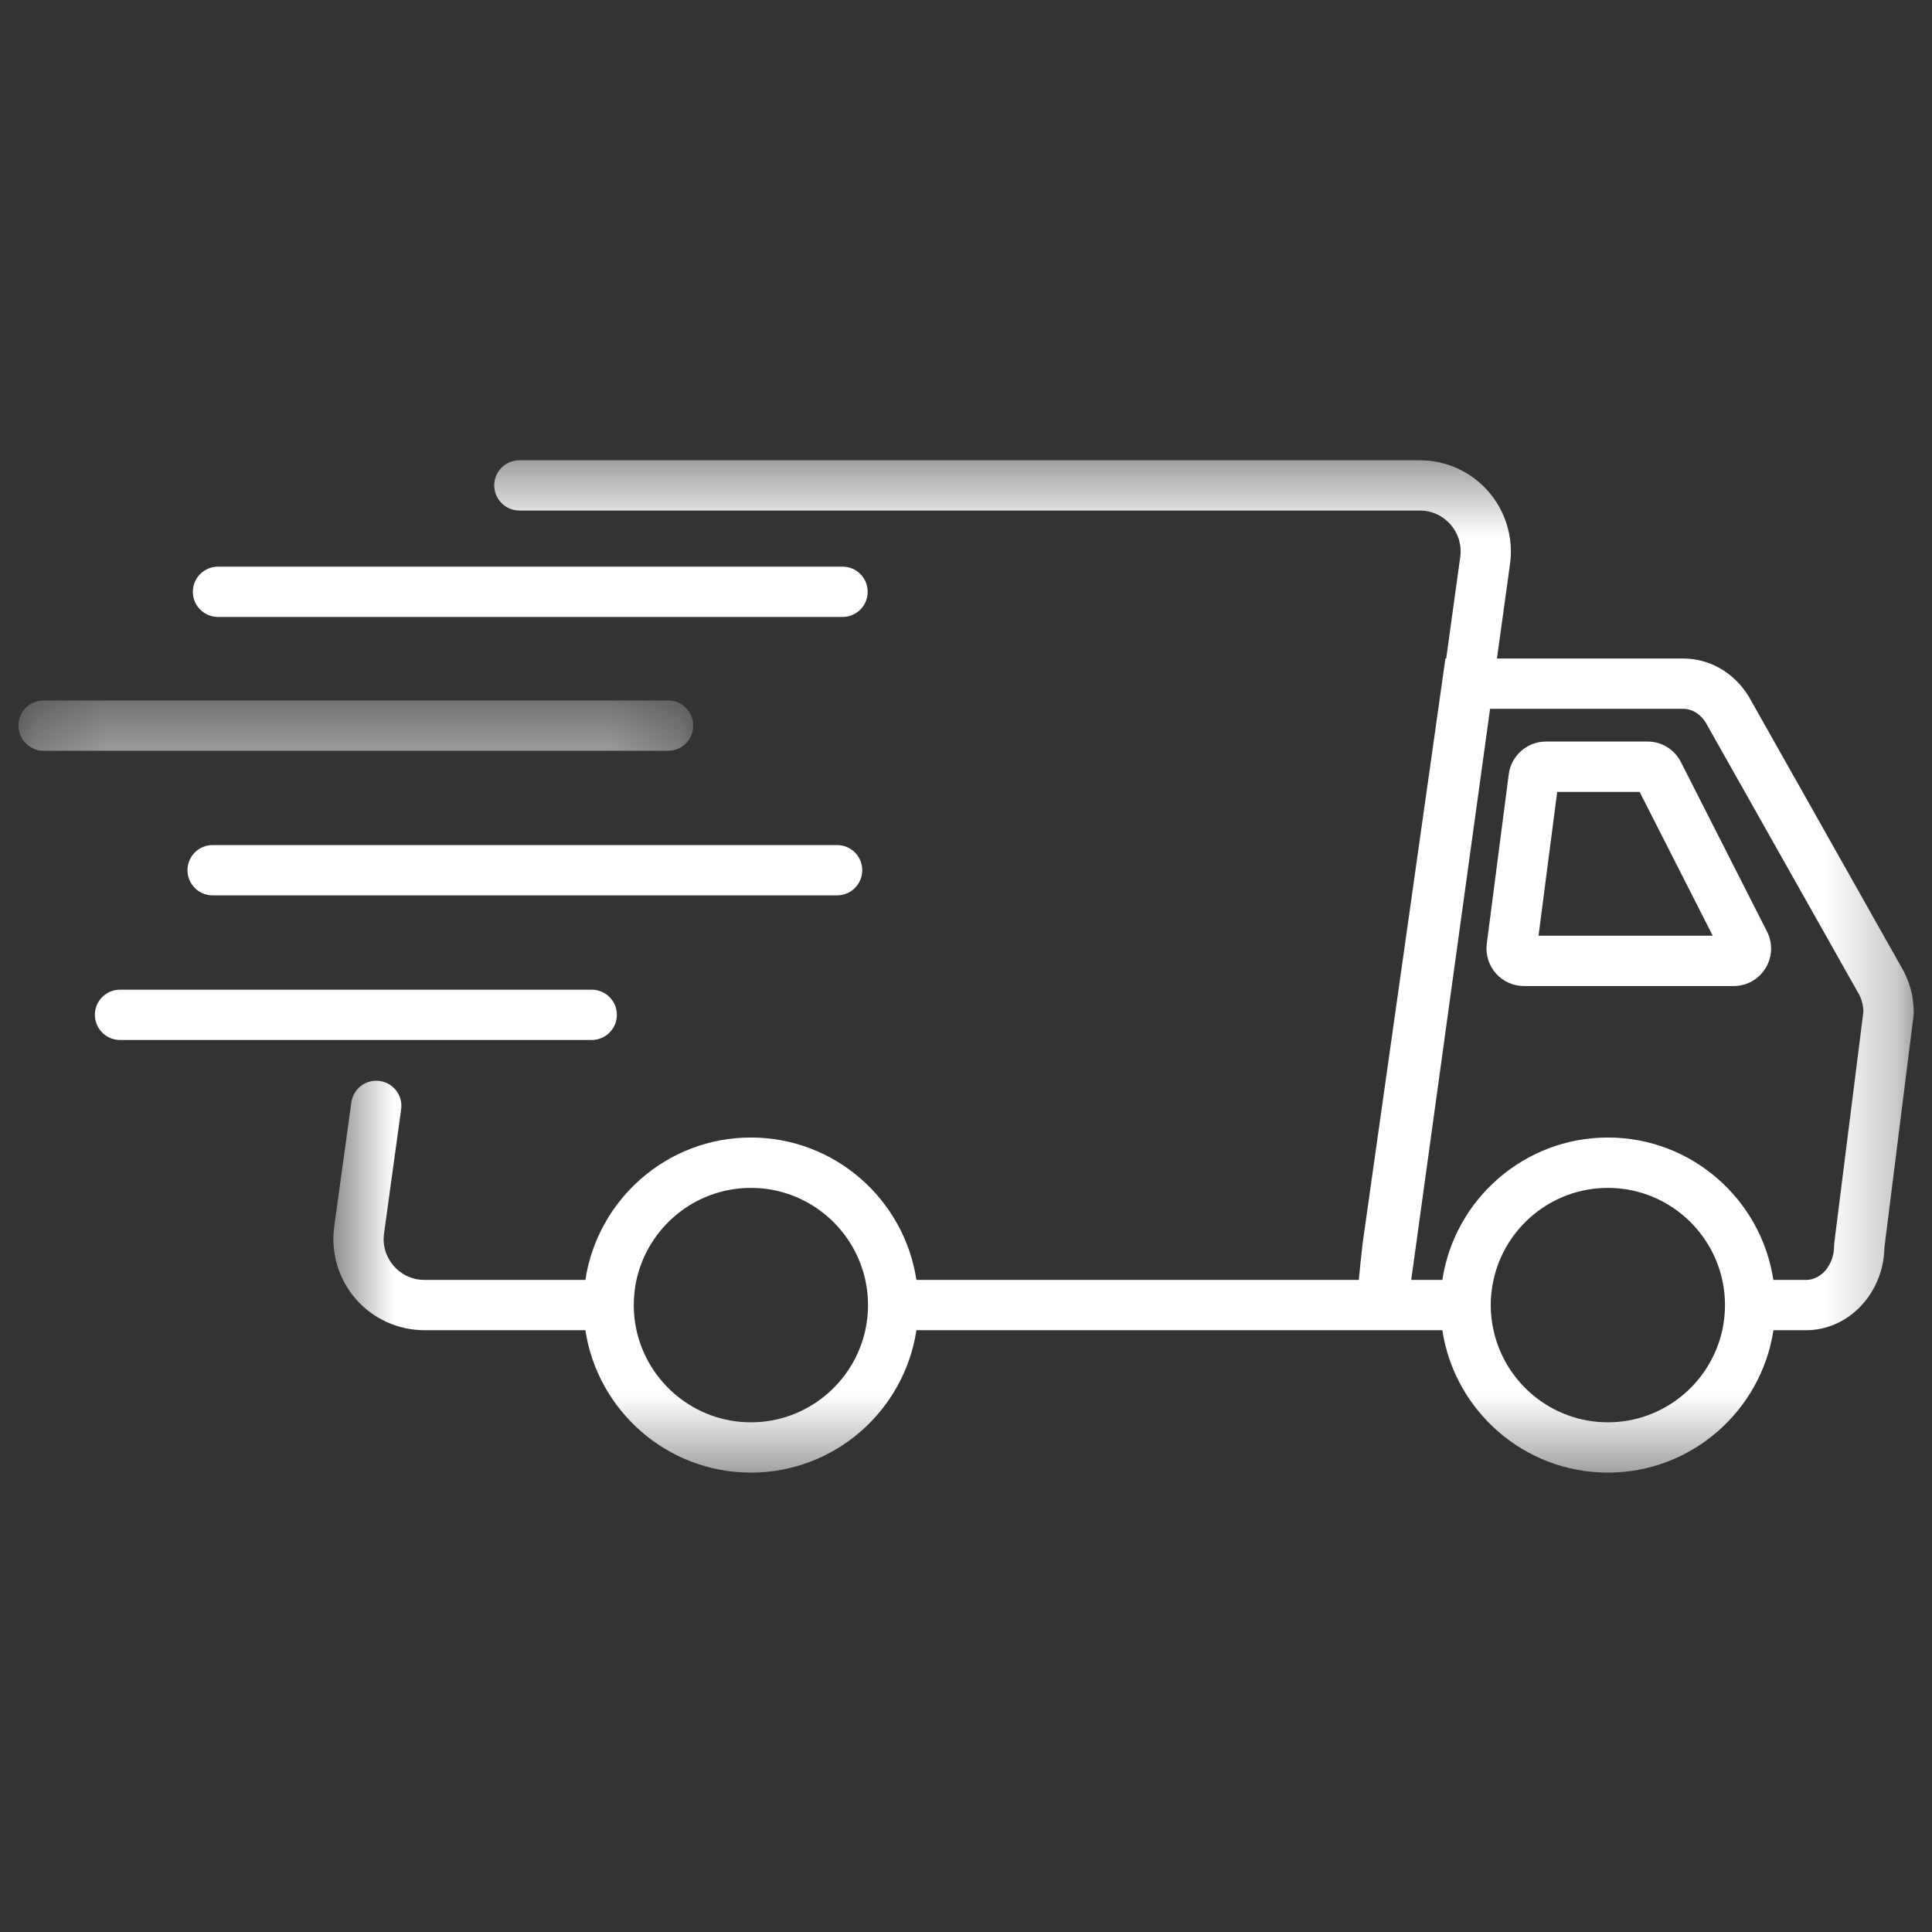
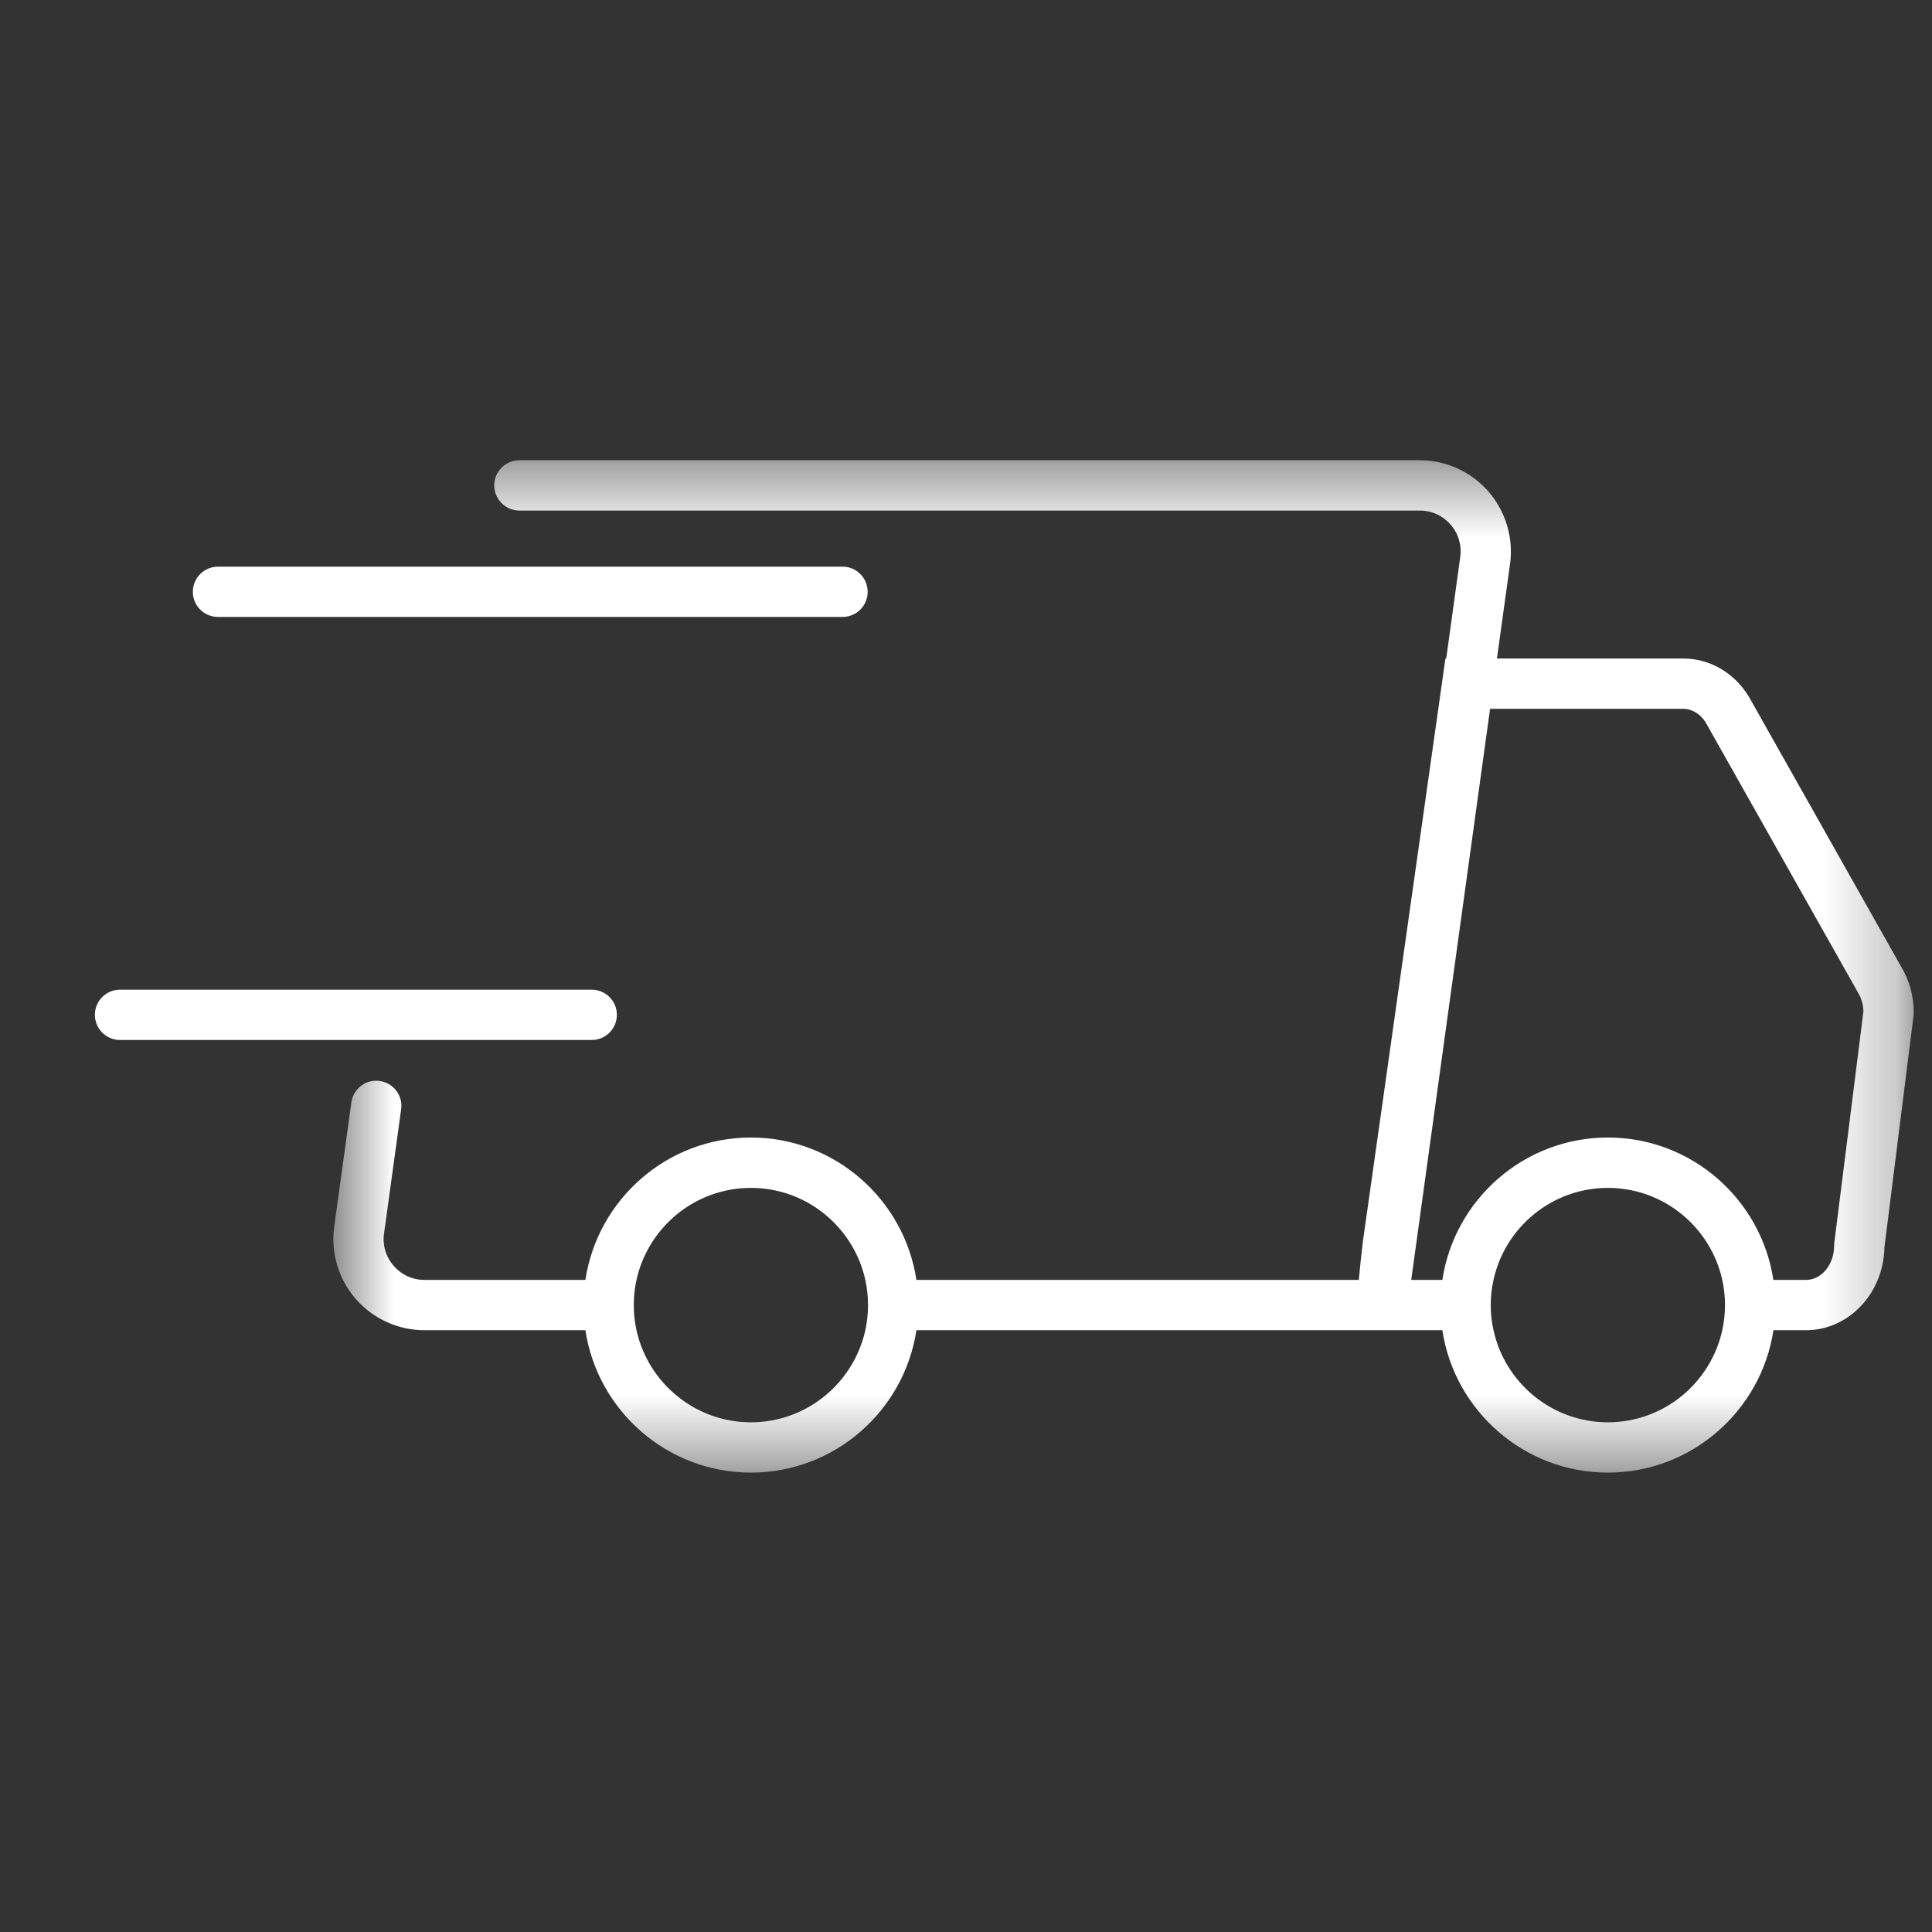
<svg xmlns="http://www.w3.org/2000/svg" fill="none" viewBox="0 0 27 27" height="27" width="27">
  <rect x="0" y="0" width="27" height="27" fill="#333333" stroke="none" />
  <mask height="15" width="23" y="6" x="4" maskUnits="userSpaceOnUse" style="mask-type:luminance" id="mask0_52_492">
    <path fill="white" d="M4.644 6.432H26.744V20.58H4.644V6.432Z" />
  </mask>
  <g mask="url(#mask0_52_492)">
    <path fill="white" d="M26.568 13.508L24.445 9.744L24.439 9.734C24.236 9.401 23.894 9.203 23.523 9.203H20.92L21.103 7.881C21.153 7.516 21.043 7.147 20.801 6.869C20.559 6.591 20.209 6.432 19.841 6.432H7.259C7.065 6.432 6.907 6.589 6.907 6.783C6.907 6.977 7.065 7.135 7.259 7.135H19.841C20.009 7.135 20.162 7.205 20.272 7.331C20.382 7.457 20.43 7.619 20.407 7.785L20.211 9.203H20.2L19.045 17.361L19.044 17.37C19.018 17.591 19.001 17.759 18.99 17.887H12.807C12.637 16.762 11.665 15.897 10.494 15.897C9.323 15.897 8.351 16.762 8.181 17.887H5.933C5.765 17.887 5.612 17.817 5.502 17.691C5.392 17.564 5.344 17.403 5.367 17.237L5.606 15.503C5.633 15.311 5.498 15.133 5.306 15.107C5.113 15.08 4.937 15.214 4.91 15.407L4.671 17.141C4.62 17.506 4.73 17.875 4.972 18.153C5.214 18.431 5.564 18.59 5.933 18.59H8.181C8.351 19.715 9.324 20.58 10.494 20.58C11.665 20.58 12.637 19.715 12.807 18.59H20.157C20.327 19.715 21.3 20.58 22.47 20.58C23.641 20.58 24.613 19.715 24.784 18.59H25.239C25.836 18.59 26.323 18.074 26.335 17.434L26.742 14.195L26.745 14.151C26.745 13.922 26.684 13.7 26.568 13.508L26.568 13.508ZM12.131 18.239C12.131 18.359 12.117 18.477 12.093 18.59C11.931 19.325 11.276 19.877 10.494 19.877C9.712 19.877 9.057 19.325 8.895 18.59C8.87 18.477 8.857 18.359 8.857 18.239C8.857 18.118 8.87 18 8.895 17.887C9.057 17.152 9.712 16.601 10.494 16.601C11.276 16.601 11.931 17.152 12.093 17.887C12.117 18 12.131 18.118 12.131 18.239ZM24.107 18.239C24.107 18.359 24.094 18.477 24.069 18.59C23.908 19.325 23.252 19.877 22.47 19.877C21.688 19.877 21.033 19.325 20.872 18.59C20.847 18.477 20.833 18.359 20.833 18.239C20.833 18.118 20.847 18 20.872 17.887C21.033 17.152 21.688 16.601 22.47 16.601C23.252 16.601 23.907 17.152 24.069 17.887C24.094 18 24.107 18.118 24.107 18.239ZM25.635 17.366L25.632 17.41C25.632 17.673 25.456 17.887 25.239 17.887H24.783C24.613 16.762 23.641 15.897 22.47 15.897C21.3 15.897 20.327 16.762 20.157 17.887H19.722L20.824 9.906H23.524C23.646 9.906 23.762 9.977 23.837 10.096L25.959 13.859L25.965 13.869C26.012 13.946 26.038 14.037 26.042 14.132L25.635 17.366H25.635Z" />
  </g>
-   <path fill="white" d="M23.491 10.65C23.401 10.473 23.222 10.363 23.024 10.363H21.605C21.342 10.363 21.119 10.56 21.085 10.82L20.778 13.188C20.759 13.338 20.805 13.489 20.904 13.602C21.004 13.715 21.147 13.78 21.298 13.78H24.227C24.41 13.78 24.578 13.687 24.674 13.53C24.77 13.373 24.777 13.181 24.694 13.018L23.491 10.65H23.491ZM21.501 13.077L21.762 11.067H22.914L23.936 13.077H21.501Z" />
  <mask height="2" width="10" y="9" x="0" maskUnits="userSpaceOnUse" style="mask-type:luminance" id="mask1_52_492">
    <path fill="white" d="M0.257 9.756H9.72V10.512H0.257V9.756Z" />
  </mask>
  <g mask="url(#mask1_52_492)">
-     <path fill="white" d="M9.689 10.14C9.689 9.946 9.531 9.789 9.337 9.789H0.609C0.415 9.789 0.258 9.946 0.258 10.14C0.258 10.334 0.415 10.492 0.609 10.492H9.337C9.531 10.492 9.688 10.334 9.688 10.14H9.689Z" />
-   </g>
-   <path fill="white" d="M11.699 11.81H2.971C2.777 11.81 2.62 11.967 2.62 12.161C2.62 12.355 2.777 12.513 2.971 12.513H11.699C11.893 12.513 12.05 12.355 12.05 12.161C12.05 11.967 11.893 11.81 11.699 11.81H11.699Z" />
+     </g>
  <path fill="white" d="M8.621 14.182C8.621 13.988 8.463 13.831 8.269 13.831H1.677C1.483 13.831 1.326 13.988 1.326 14.182C1.326 14.376 1.483 14.534 1.677 14.534H8.269C8.463 14.534 8.621 14.376 8.621 14.182Z" />
  <path fill="white" d="M3.047 8.622H11.774C11.969 8.622 12.126 8.465 12.126 8.271C12.126 8.076 11.969 7.919 11.774 7.919H3.047C2.853 7.919 2.695 8.076 2.695 8.271C2.695 8.465 2.853 8.622 3.047 8.622Z" />
</svg>